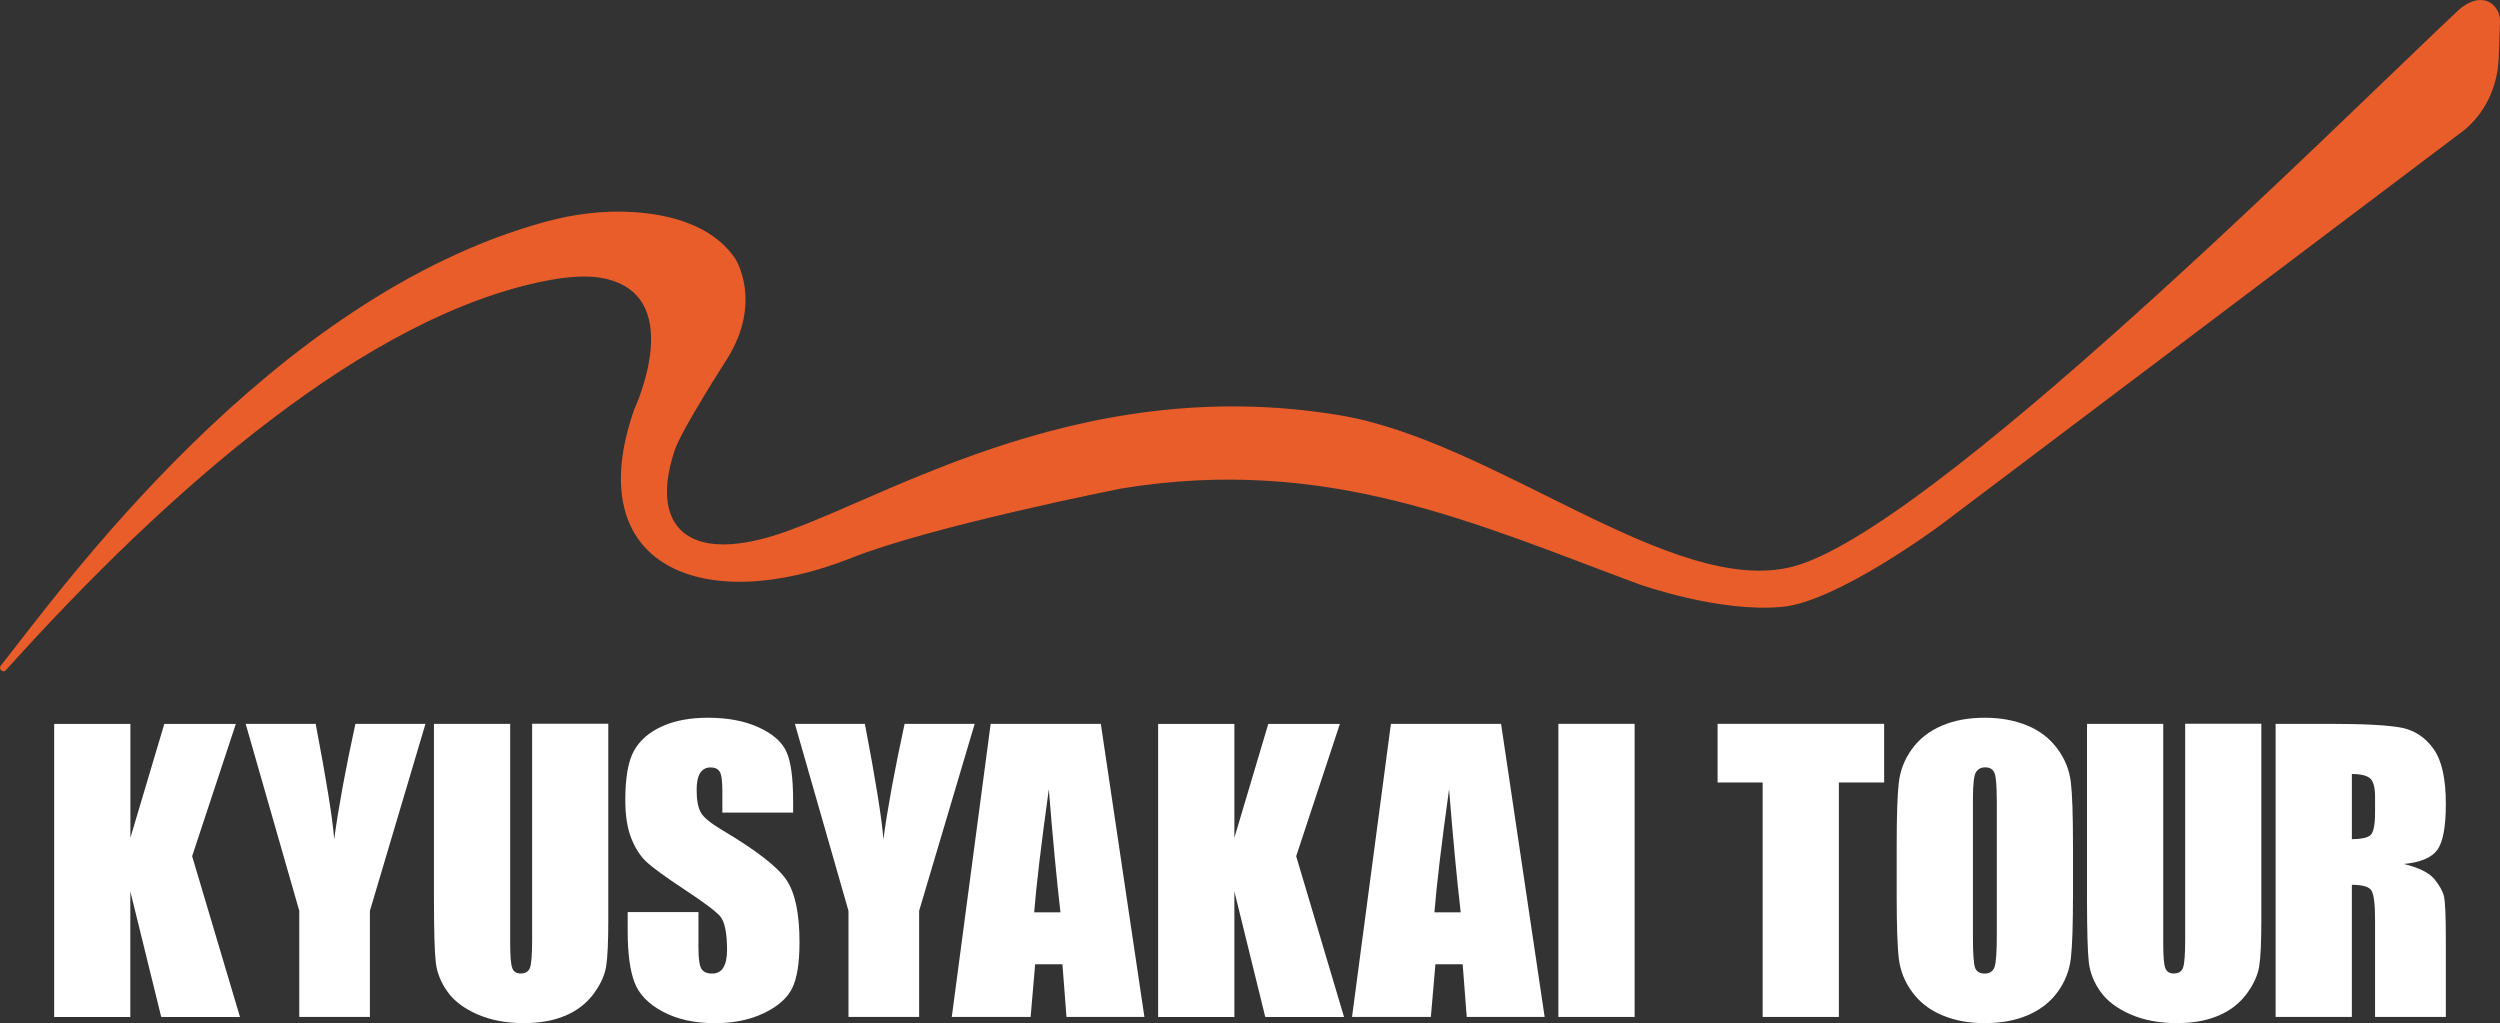
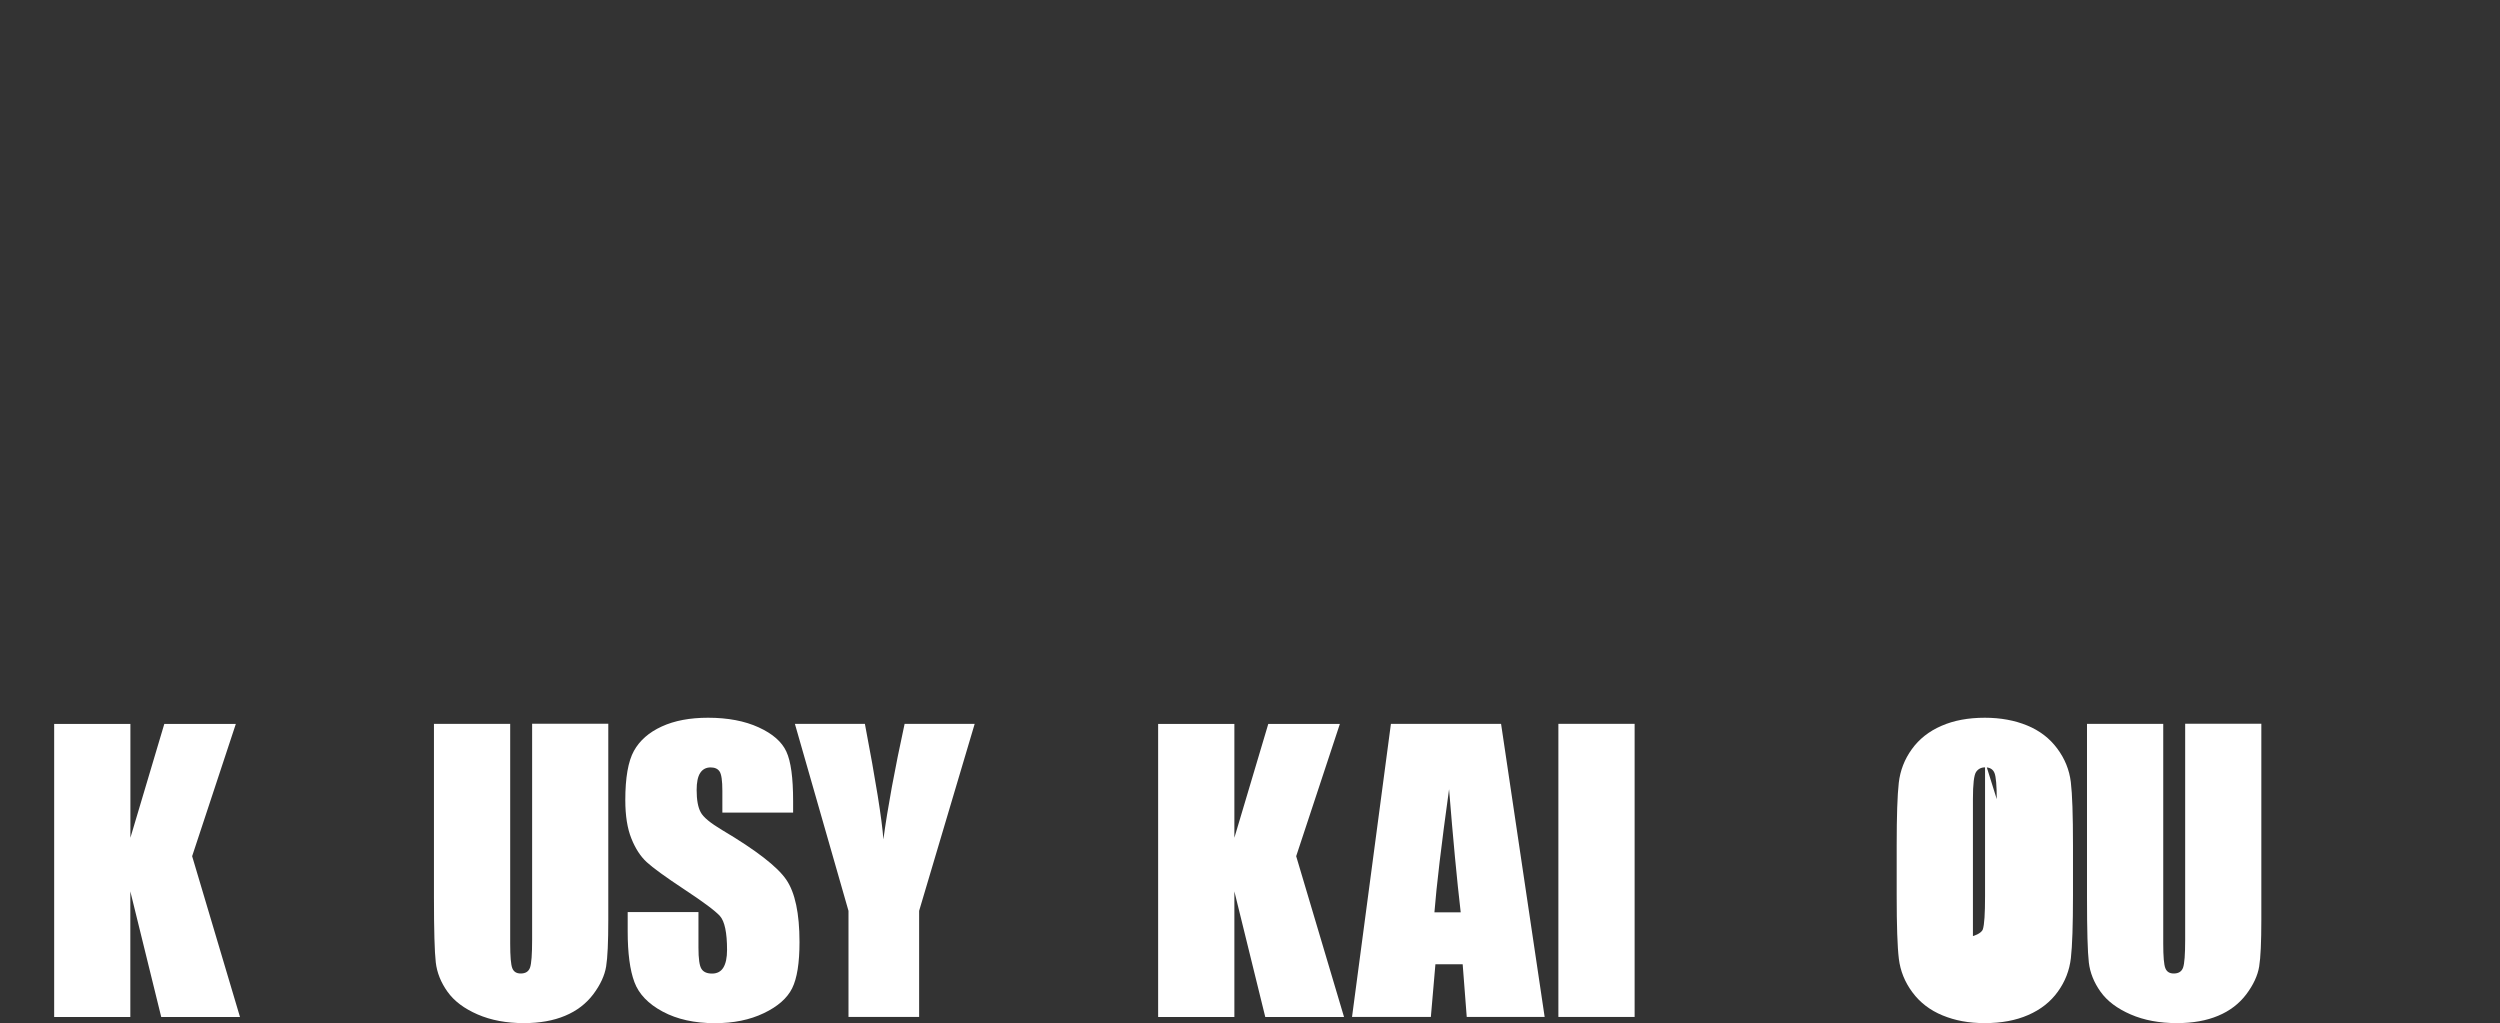
<svg xmlns="http://www.w3.org/2000/svg" id="_レイヤー_2" data-name="レイヤー 2" viewBox="0 0 356.78 146.02">
  <rect x="0" y="0" width="356.78" height="146.02" fill="#333333" stroke="none" />
  <defs>
    <style>
      .cls-1 {
        fill: #e85d2a;
      }

      .cls-2 {
        fill: #fff;
      }
    </style>
  </defs>
  <g id="_レイヤー_1-2" data-name="レイヤー 1">
    <g>
      <g>
        <path class="cls-2" d="M33.66,103.3l-6.24,18.89,6.83,22.95h-11.24l-4.41-17.93v17.93H7.73v-41.83h10.88v16.25l4.84-16.25h10.21Z" />
-         <path class="cls-2" d="M60.72,103.3l-7.93,26.69v15.14h-10.08v-15.14l-7.65-26.69h9.99c1.56,8.17,2.44,13.66,2.64,16.49.6-4.46,1.61-9.96,3.03-16.49h9.99Z" />
        <path class="cls-2" d="M86.81,103.3v27.96c0,3.17-.1,5.4-.31,6.68-.21,1.28-.82,2.6-1.83,3.95-1.02,1.35-2.36,2.38-4.02,3.07-1.66.7-3.62,1.05-5.88,1.05-2.5,0-4.7-.41-6.61-1.24-1.91-.83-3.34-1.9-4.29-3.23-.95-1.33-1.51-2.73-1.68-4.2-.17-1.47-.26-4.57-.26-9.29v-24.75h10.88v31.37c0,1.83.1,2.99.3,3.5.2.51.6.76,1.2.76.69,0,1.13-.28,1.33-.84.2-.56.3-1.88.3-3.97v-30.83h10.88Z" />
        <path class="cls-2" d="M113.19,115.97h-10.1v-3.1c0-1.45-.13-2.37-.39-2.76-.26-.4-.69-.59-1.29-.59-.65,0-1.15.27-1.49.8-.34.53-.5,1.34-.5,2.43,0,1.4.19,2.45.57,3.15.36.71,1.39,1.56,3.07,2.56,4.84,2.87,7.89,5.23,9.15,7.08,1.26,1.84,1.89,4.81,1.89,8.91,0,2.98-.35,5.18-1.05,6.59-.7,1.41-2.05,2.6-4.04,3.55-2,.96-4.32,1.43-6.98,1.43-2.91,0-5.4-.55-7.45-1.65-2.06-1.1-3.41-2.51-4.04-4.21-.64-1.71-.96-4.13-.96-7.26v-2.74h10.1v5.09c0,1.57.14,2.58.43,3.02.28.45.79.67,1.51.67s1.26-.28,1.61-.85c.35-.57.53-1.41.53-2.53,0-2.46-.34-4.07-1.01-4.83-.69-.76-2.39-2.02-5.09-3.8-2.7-1.79-4.5-3.09-5.37-3.9-.88-.81-1.61-1.93-2.18-3.36-.58-1.43-.87-3.26-.87-5.48,0-3.2.41-5.55,1.23-7.03.82-1.48,2.14-2.64,3.97-3.48,1.83-.84,4.03-1.25,6.61-1.25,2.82,0,5.23.46,7.22,1.37,1.99.91,3.31,2.06,3.95,3.45.65,1.39.97,3.74.97,7.07v1.65Z" />
        <path class="cls-2" d="M139.1,103.3l-7.93,26.69v15.14h-10.08v-15.14l-7.65-26.69h9.99c1.56,8.17,2.44,13.66,2.64,16.49.6-4.46,1.61-9.96,3.03-16.49h9.99Z" />
-         <path class="cls-2" d="M157.1,103.3l6.22,41.83h-11.12l-.58-7.52h-3.89l-.65,7.52h-11.25l5.55-41.83h15.72ZM151.34,130.2c-.55-4.74-1.1-10.59-1.66-17.57-1.11,8.01-1.8,13.87-2.09,17.57h3.74Z" />
        <path class="cls-2" d="M191.22,103.3l-6.24,18.89,6.83,22.95h-11.24l-4.41-17.93v17.93h-10.88v-41.83h10.88v16.25l4.84-16.25h10.21Z" />
        <path class="cls-2" d="M214.22,103.3l6.22,41.83h-11.12l-.58-7.52h-3.89l-.65,7.52h-11.25l5.55-41.83h15.72ZM208.46,130.2c-.55-4.74-1.1-10.59-1.66-17.57-1.11,8.01-1.8,13.87-2.09,17.57h3.74Z" />
        <path class="cls-2" d="M233.28,103.3v41.83h-10.88v-41.83h10.88Z" />
-         <path class="cls-2" d="M268.89,103.3v8.37h-6.46v33.46h-10.88v-33.46h-6.43v-8.37h23.77Z" />
-         <path class="cls-2" d="M295.84,127.8c0,4.2-.1,7.18-.3,8.93-.2,1.75-.82,3.35-1.86,4.79-1.04,1.45-2.45,2.56-4.22,3.33-1.77.78-3.84,1.16-6.2,1.16s-4.25-.37-6.03-1.1c-1.78-.73-3.22-1.83-4.3-3.29-1.09-1.46-1.73-3.06-1.94-4.78-.21-1.72-.31-4.74-.31-9.04v-7.16c0-4.2.1-7.18.3-8.93.2-1.75.82-3.35,1.86-4.79,1.04-1.45,2.45-2.56,4.22-3.33,1.77-.78,3.84-1.16,6.2-1.16,2.24,0,4.25.37,6.03,1.1,1.78.73,3.22,1.83,4.3,3.29,1.09,1.46,1.73,3.06,1.94,4.78.21,1.72.31,4.74.31,9.04v7.16ZM284.96,114.05c0-1.95-.11-3.19-.32-3.73-.22-.54-.66-.81-1.33-.81-.57,0-1,.22-1.3.66-.3.44-.45,1.74-.45,3.89v19.53c0,2.43.1,3.93.3,4.5.2.57.66.85,1.38.85s1.21-.33,1.42-.98c.21-.65.31-2.21.31-4.68v-19.22Z" />
+         <path class="cls-2" d="M295.84,127.8c0,4.2-.1,7.18-.3,8.93-.2,1.75-.82,3.35-1.86,4.79-1.04,1.45-2.45,2.56-4.22,3.33-1.77.78-3.84,1.16-6.2,1.16s-4.25-.37-6.03-1.1c-1.78-.73-3.22-1.83-4.3-3.29-1.09-1.46-1.73-3.06-1.94-4.78-.21-1.72-.31-4.74-.31-9.04v-7.16c0-4.2.1-7.18.3-8.93.2-1.75.82-3.35,1.86-4.79,1.04-1.45,2.45-2.56,4.22-3.33,1.77-.78,3.84-1.16,6.2-1.16,2.24,0,4.25.37,6.03,1.1,1.78.73,3.22,1.83,4.3,3.29,1.09,1.46,1.73,3.06,1.94,4.78.21,1.72.31,4.74.31,9.04v7.16ZM284.96,114.05c0-1.95-.11-3.19-.32-3.73-.22-.54-.66-.81-1.33-.81-.57,0-1,.22-1.3.66-.3.44-.45,1.74-.45,3.89v19.53s1.21-.33,1.42-.98c.21-.65.31-2.21.31-4.68v-19.22Z" />
        <path class="cls-2" d="M322.72,103.3v27.96c0,3.17-.1,5.4-.31,6.68-.21,1.28-.82,2.6-1.83,3.95-1.02,1.35-2.36,2.38-4.02,3.07-1.66.7-3.62,1.05-5.88,1.05-2.5,0-4.7-.41-6.61-1.24-1.91-.83-3.34-1.9-4.29-3.23-.95-1.33-1.51-2.73-1.68-4.2-.17-1.47-.26-4.57-.26-9.29v-24.75h10.88v31.37c0,1.83.1,2.99.3,3.5.2.51.6.76,1.2.76.69,0,1.13-.28,1.33-.84.2-.56.3-1.88.3-3.97v-30.83h10.88Z" />
-         <path class="cls-2" d="M324.76,103.3h7.7c5.13,0,8.61.2,10.43.59,1.82.4,3.3,1.41,4.44,3.04,1.15,1.63,1.72,4.22,1.72,7.79,0,3.26-.4,5.44-1.21,6.56-.81,1.12-2.4,1.79-4.78,2.02,2.15.53,3.6,1.25,4.34,2.14.74.9,1.2,1.72,1.38,2.47s.27,2.81.27,6.19v11.03h-10.1v-13.9c0-2.24-.18-3.63-.53-4.16-.35-.53-1.28-.8-2.78-.8v18.86h-10.88v-41.83ZM335.64,110.46v9.3c1.22,0,2.08-.17,2.57-.5.49-.34.74-1.43.74-3.27v-2.3c0-1.33-.24-2.2-.71-2.61-.47-.41-1.34-.62-2.6-.62Z" />
      </g>
-       <path class="cls-1" d="M355.72.63c-1.54-1.3-3.59-.38-4.98.92-17.43,16.4-75.55,74.48-95.03,79.35-17.12,4.27-42.4-17.98-64.58-21.65-38.32-6.34-66.73,13.27-81.58,17.45-12.18,3.43-16.69-2.3-13.24-12.5,1-2.96,7.5-13.05,7.5-13.05,5.06-8.16,1.13-14.22,1.13-14.22-3.25-4.83-9.41-6.33-14.5-6.66-4.23-.28-8.47.26-12.57,1.37C38.58,42.35,8.6,84.31.11,95c-.38.48.32,1.09.73.64,23.34-25.96,51.71-50.73,77.29-55.61,1.54-.29,4.71-.83,7.39-.42,12.93,2.01,4.98,18.85,4.98,18.85-7.89,22.65,10.2,29.46,30.99,21.17,11.32-4.52,38.45-9.9,38.45-9.9,29.46-4.86,50.74,5.05,74.06,13.68,0,0,11.48,4.08,20.41,3.19,7.91-.79,22.52-11.66,22.52-11.66l73.84-55.69c.22-.15.44-.31.65-.48,3.19-2.48,5-6.34,5.17-10.37l.19-5.21c.04-.97-.32-1.94-1.06-2.56Z" />
    </g>
  </g>
</svg>